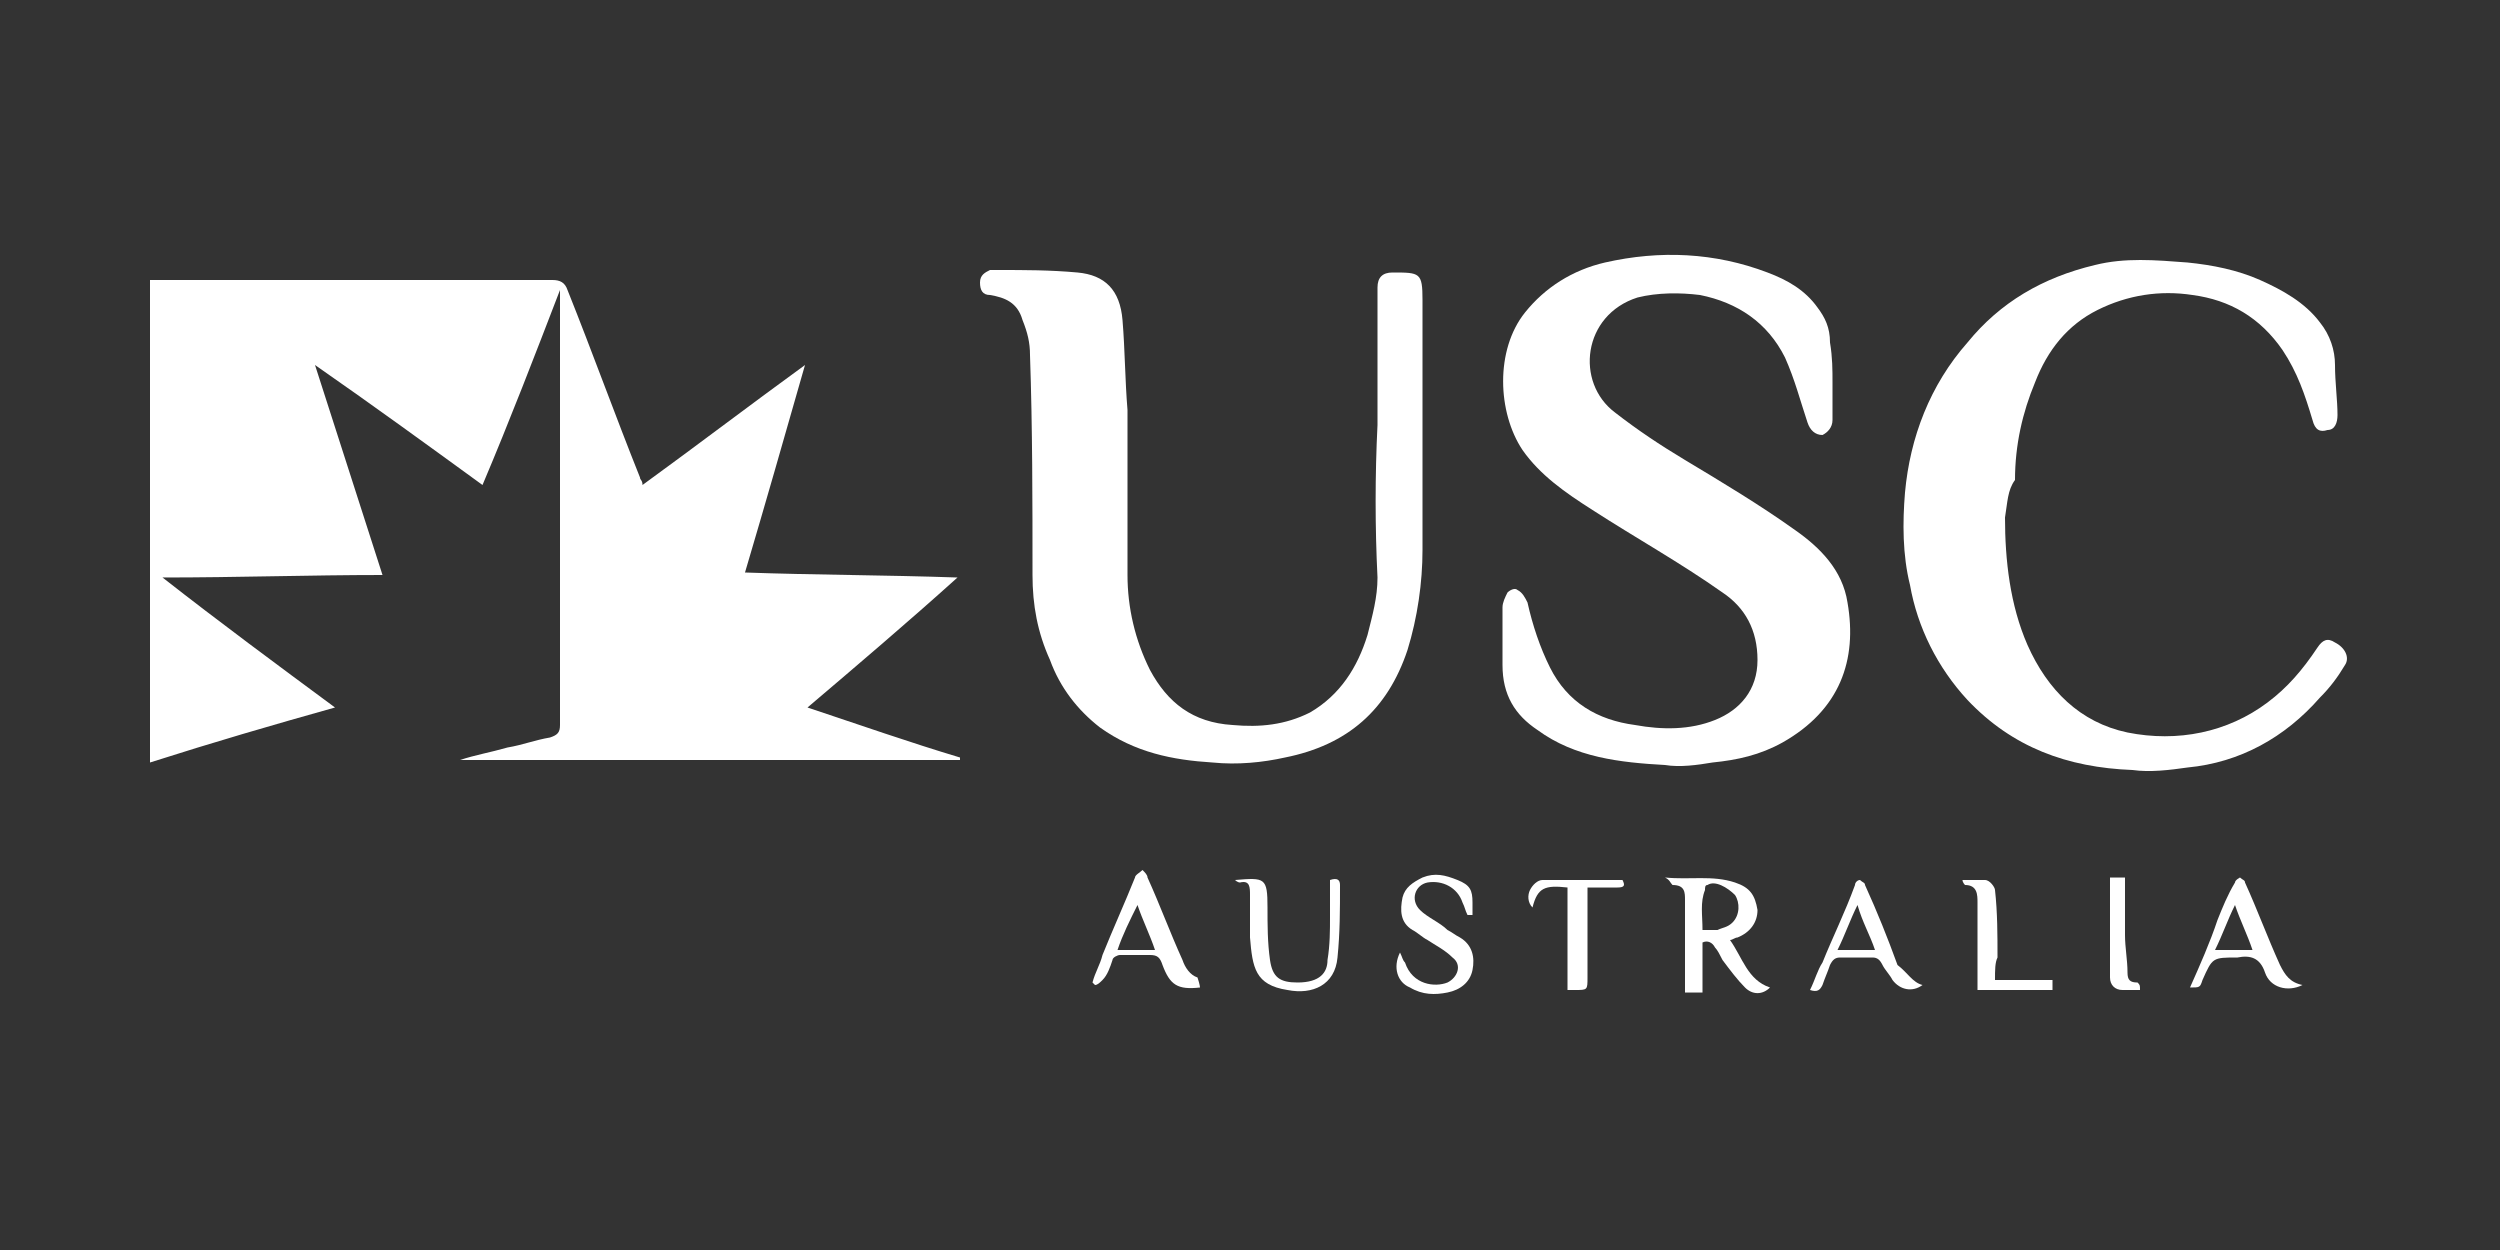
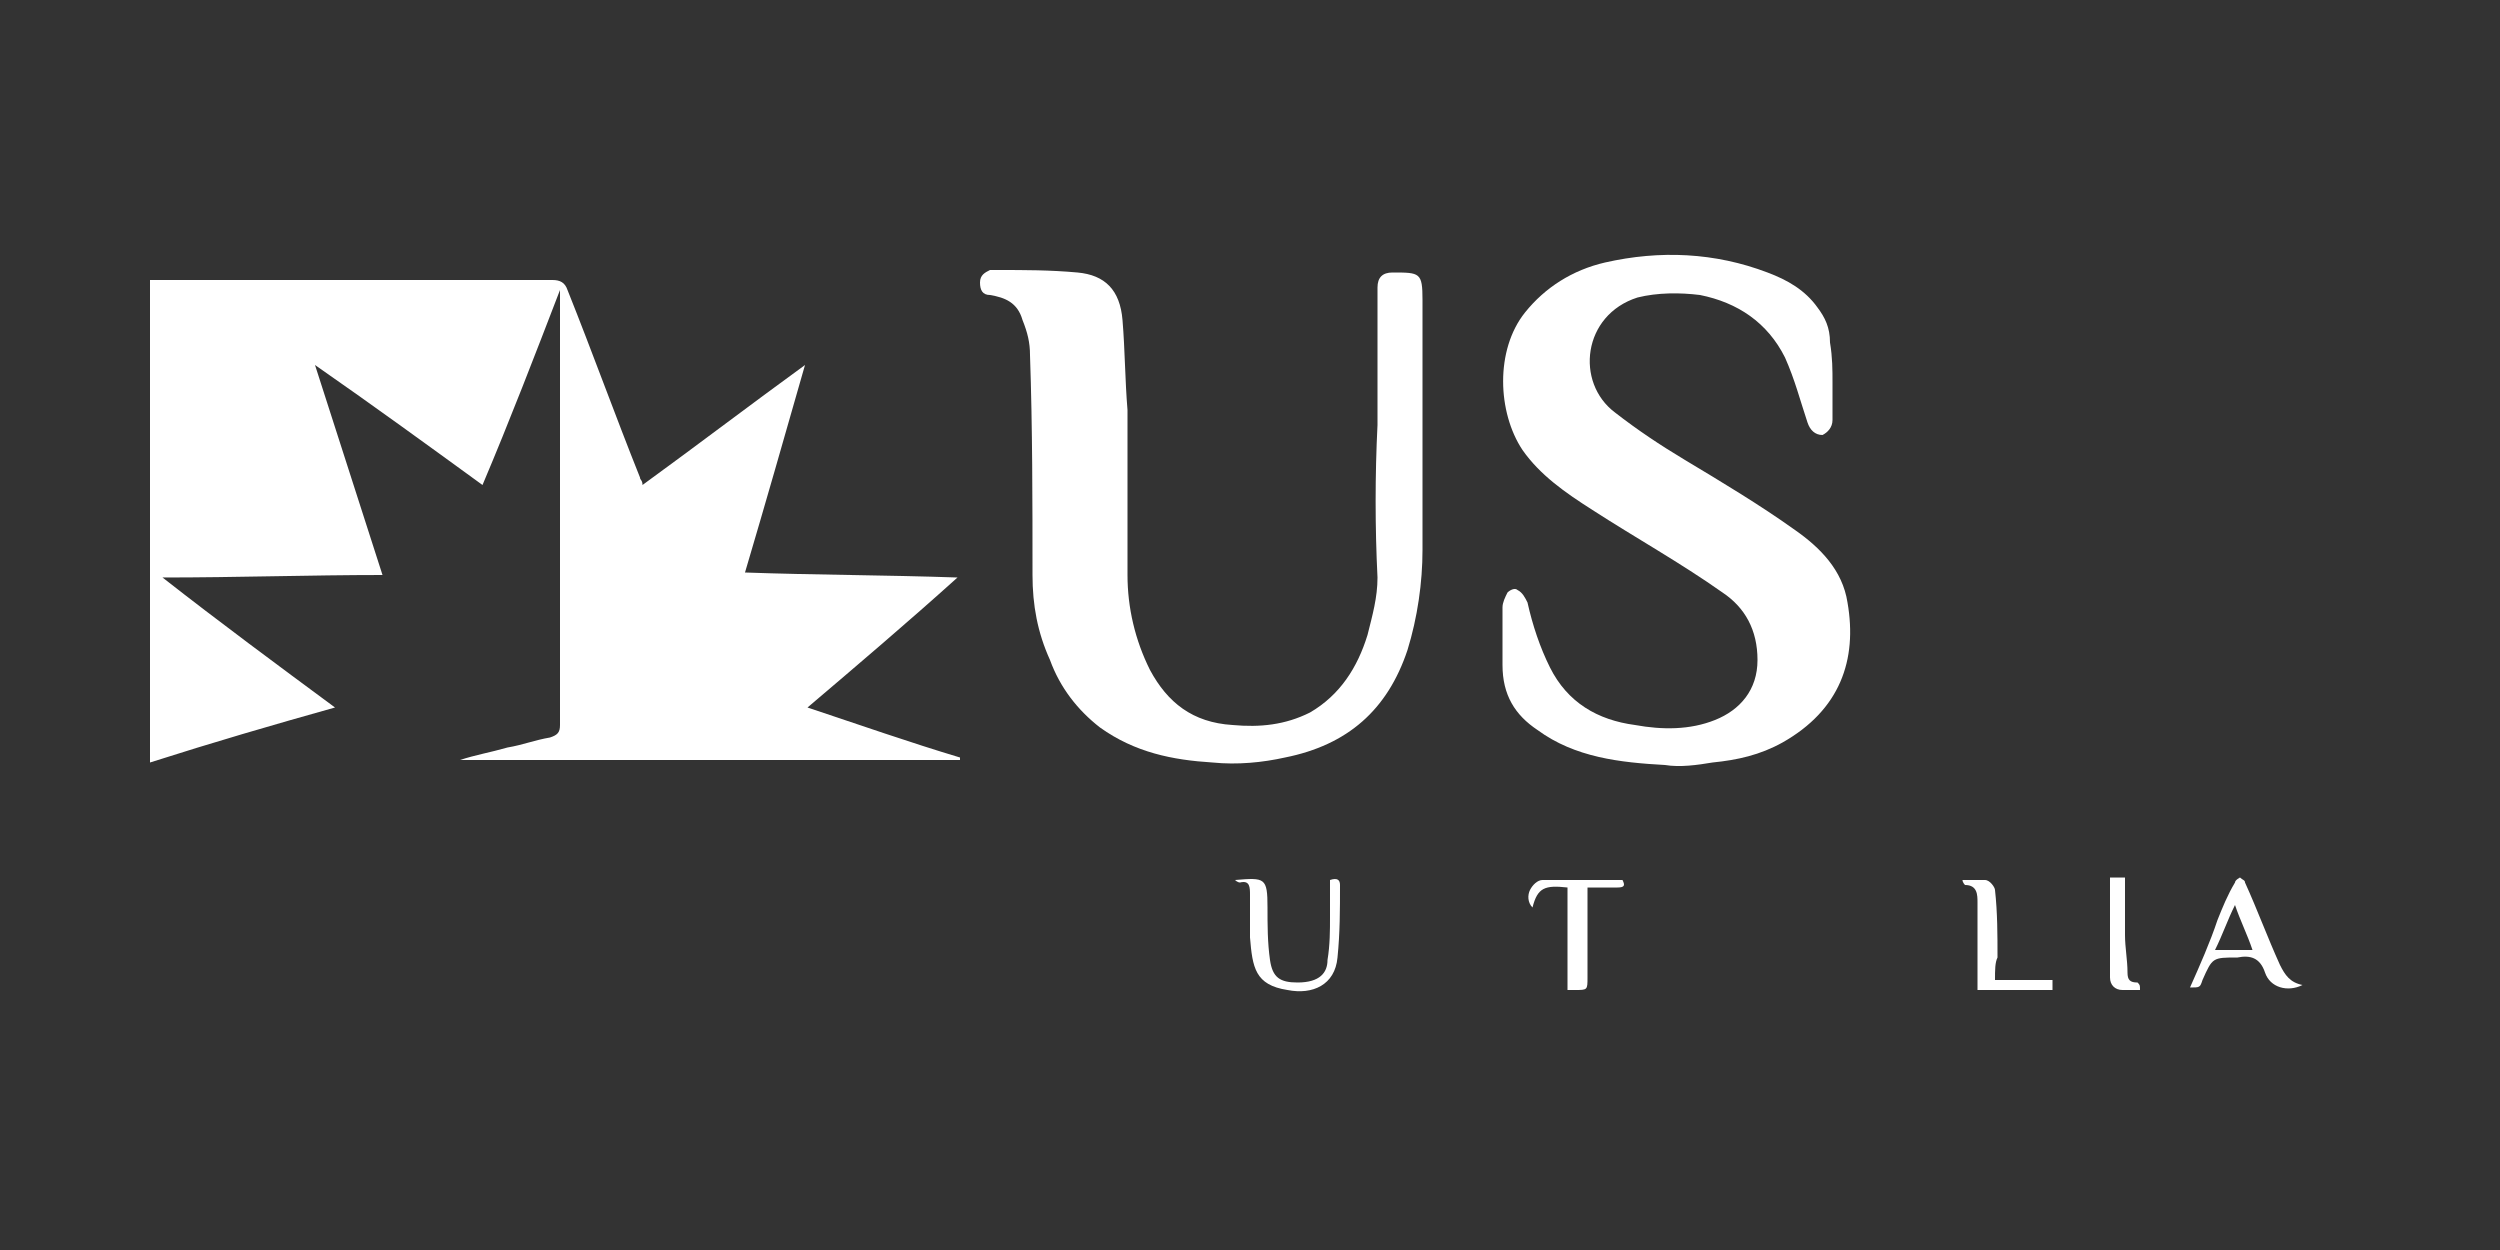
<svg xmlns="http://www.w3.org/2000/svg" version="1.1" id="Calque_1" x="0px" y="0px" viewBox="0 0 100 50" style="enable-background:new 0 0 100 50;" xml:space="preserve">
  <rect x="0" y="0" width="100" height="50" fill="#333333" stroke="none" />
  <style type="text/css">
	.st0{fill:#FFFFFF;}
	.st1{fill:#00D500;}
</style>
  <g>
    <path class="st0" d="M22.4,11.6c-1,2.6-2,5.2-3.1,7.8c-2.2-1.6-4.4-3.2-6.7-4.8c0.9,2.8,1.8,5.6,2.7,8.4c-2.9,0-5.8,0.1-8.8,0.1   c2.3,1.8,4.6,3.5,6.9,5.2C10.9,29,8.5,29.7,6,30.5V11.2h0.4c5.2,0,10.5,0,15.7,0c0.3,0,0.5,0.1,0.6,0.4c1,2.5,1.9,5,2.9,7.5   c0,0.1,0.1,0.1,0.1,0.3c2.2-1.6,4.3-3.2,6.5-4.8c-0.8,2.8-1.6,5.6-2.4,8.3c2.8,0.1,5.6,0.1,8.5,0.2c-2,1.8-4,3.5-6,5.2   c2.1,0.7,4.1,1.4,6.1,2c0,0,0,0,0,0.1h-20c0,0,0,0,0,0c0.6-0.2,1.2-0.3,1.9-0.5c0.6-0.1,1.1-0.3,1.7-0.4c0.3-0.1,0.4-0.2,0.4-0.5   c0-4.8,0-9.6,0-14.4C22.4,13.6,22.4,12.6,22.4,11.6C22.4,11.6,22.4,11.6,22.4,11.6" />
    <path class="st0" d="M73.3,15.3c0,0.5,0,1,0,1.5c0,0.3-0.2,0.5-0.4,0.6c-0.3,0-0.5-0.2-0.6-0.5c-0.3-0.9-0.5-1.7-0.9-2.6   c-0.7-1.4-1.9-2.2-3.4-2.5c-0.8-0.1-1.7-0.1-2.5,0.1c-2.2,0.7-2.5,3.4-0.9,4.6c0.9,0.7,1.8,1.3,2.8,1.9c1.5,0.9,3,1.8,4.4,2.8   c1,0.7,1.9,1.6,2.1,2.9c0.4,2.3-0.3,4.3-2.6,5.6c-0.9,0.5-1.8,0.7-2.8,0.8c-0.6,0.1-1.3,0.2-1.9,0.1c-1.8-0.1-3.6-0.3-5.1-1.4   c-0.9-0.6-1.4-1.4-1.4-2.6c0-0.8,0-1.5,0-2.3c0-0.2,0.1-0.4,0.2-0.6c0.1-0.1,0.3-0.2,0.4-0.1c0.2,0.1,0.3,0.3,0.4,0.5   c0.2,0.9,0.5,1.8,0.9,2.6c0.7,1.4,1.9,2.1,3.4,2.3c1.1,0.2,2.2,0.2,3.2-0.2c1-0.4,1.7-1.2,1.7-2.4c0-1.2-0.5-2.1-1.4-2.7   c-1.7-1.2-3.5-2.2-5.2-3.3c-1.1-0.7-2.1-1.4-2.8-2.4c-1-1.5-1.1-4,0.1-5.5c0.8-1,1.9-1.7,3.2-2c2.2-0.5,4.4-0.4,6.5,0.4   c0.8,0.3,1.5,0.7,2,1.4c0.3,0.4,0.5,0.8,0.5,1.4C73.3,14.3,73.3,14.8,73.3,15.3" />
    <path class="st0" d="M55.1,17c0-1.8,0-3.7,0-5.5c0-0.4,0.2-0.6,0.6-0.6c1.1,0,1.2,0,1.2,1.1c0,3.3,0,6.7,0,10c0,1.3-0.2,2.7-0.6,4   c-0.8,2.4-2.4,3.8-4.9,4.3c-0.9,0.2-1.9,0.3-2.9,0.2c-1.6-0.1-3.1-0.4-4.5-1.4c-0.9-0.7-1.6-1.6-2-2.7c-0.5-1.1-0.7-2.2-0.7-3.4   c0-2.9,0-5.9-0.1-8.8c0-0.5-0.1-0.9-0.3-1.4c-0.2-0.7-0.7-0.9-1.3-1c-0.3,0-0.4-0.2-0.4-0.5c0-0.3,0.2-0.4,0.4-0.5   c0.1,0,0.2,0,0.3,0c1.1,0,2.1,0,3.2,0.1c1.1,0.1,1.7,0.7,1.8,1.9c0.1,1.2,0.1,2.4,0.2,3.6c0,2.2,0,4.4,0,6.6c0,1.3,0.3,2.6,0.9,3.8   c0.7,1.3,1.7,2.1,3.3,2.2c1.1,0.1,2.1,0,3.1-0.5c1.2-0.7,1.9-1.8,2.3-3.1c0.2-0.8,0.4-1.5,0.4-2.3C55,21.1,55,19,55.1,17   C55,17,55.1,17,55.1,17" />
-     <path class="st0" d="M80.2,20.7c0,1.7,0.2,3.5,0.9,5.1c0.8,1.8,2.1,3.1,4,3.5c2,0.4,4,0,5.6-1.2c0.8-0.6,1.4-1.3,2-2.2   c0.2-0.3,0.4-0.4,0.7-0.2c0.4,0.2,0.6,0.6,0.4,0.9c-0.3,0.5-0.6,0.9-1,1.3c-1.4,1.6-3.2,2.6-5.3,2.8c-0.7,0.1-1.5,0.2-2.2,0.1   c-2.6-0.1-4.8-0.9-6.6-2.8c-1.2-1.3-2-2.9-2.3-4.6c-0.3-1.2-0.3-2.5-0.2-3.7c0.2-2.2,1-4.3,2.5-6c1.3-1.6,3-2.6,5.1-3.1   c1.2-0.3,2.4-0.2,3.7-0.1c1,0.1,2,0.3,2.9,0.7c0.9,0.4,1.8,0.9,2.4,1.7c0.4,0.5,0.6,1.1,0.6,1.7c0,0.7,0.1,1.4,0.1,2   c0,0.3-0.1,0.6-0.4,0.6c-0.3,0.1-0.5,0-0.6-0.4c-0.3-1-0.6-1.9-1.2-2.8c-0.9-1.3-2.1-2-3.6-2.2c-1.3-0.2-2.6,0-3.8,0.6   c-1.2,0.6-2,1.6-2.5,2.9c-0.5,1.2-0.8,2.5-0.8,3.9C80.3,19.6,80.3,20.1,80.2,20.7" />
-     <path class="st0" d="M68.1,37.2c0.2,0,0.5,0,0.6,0c0.2-0.1,0.4-0.1,0.6-0.3c0.3-0.3,0.3-0.8,0.1-1.1c-0.3-0.3-0.8-0.6-1.1-0.4   c-0.1,0-0.1,0.1-0.1,0.2C68,36.1,68.1,36.6,68.1,37.2 M66.6,35.1c1,0.1,1.9-0.1,2.8,0.2c0.6,0.2,0.8,0.5,0.9,1.1   c0,0.5-0.3,0.9-0.8,1.1c-0.1,0-0.2,0.1-0.3,0.1c0.5,0.7,0.7,1.6,1.6,1.9c-0.3,0.3-0.7,0.3-1,0c-0.3-0.3-0.6-0.7-0.9-1.1   c-0.1-0.2-0.2-0.4-0.3-0.5c-0.1-0.2-0.3-0.3-0.5-0.2v2h-0.7v-0.7c0-1,0-2,0-3c0-0.3,0-0.6-0.5-0.6C66.8,35.3,66.8,35.2,66.6,35.1" />
-     <path class="st0" d="M58.7,36.6c-0.1-0.2-0.1-0.3-0.2-0.5c-0.2-0.6-0.8-0.9-1.4-0.8c-0.5,0.1-0.7,0.7-0.3,1.1   c0.3,0.3,0.8,0.5,1.1,0.8c0.2,0.1,0.3,0.2,0.5,0.3c0.5,0.3,0.6,0.8,0.5,1.3c-0.1,0.5-0.5,0.8-1,0.9c-0.5,0.1-1,0.1-1.5-0.2   c-0.5-0.2-0.7-0.8-0.4-1.4c0.1,0.2,0.1,0.3,0.2,0.4c0.3,0.9,1.2,1,1.7,0.8c0.4-0.2,0.6-0.7,0.2-1c-0.3-0.3-0.7-0.5-1-0.7   c-0.2-0.1-0.4-0.3-0.6-0.4c-0.5-0.3-0.5-0.8-0.4-1.3c0.1-0.4,0.4-0.6,0.8-0.8c0.5-0.2,0.9-0.1,1.4,0.1c0.5,0.2,0.6,0.4,0.6,0.9   c0,0.2,0,0.4,0,0.5C58.8,36.6,58.8,36.6,58.7,36.6" />
    <path class="st0" d="M49.4,35.2C49.5,35.1,49.5,35.1,49.4,35.2c1.2-0.1,1.3-0.1,1.3,1.1c0,0.7,0,1.4,0.1,2.1   c0.1,0.7,0.4,0.9,1.1,0.9c0.9,0,1.2-0.4,1.2-0.9c0.1-0.6,0.1-1.2,0.1-1.7c0-0.5,0-1,0-1.5c0.3-0.1,0.4,0,0.4,0.2c0,1,0,1.9-0.1,2.9   c-0.1,1.1-1,1.5-2,1.3c-1.3-0.2-1.4-0.9-1.5-2.1c0-0.6,0-1.1,0-1.7c0-0.3,0-0.6-0.4-0.5C49.5,35.3,49.4,35.2,49.4,35.2" />
    <path class="st0" d="M89.4,36.2c-0.3,0.6-0.5,1.2-0.8,1.8h1.5C89.9,37.4,89.6,36.8,89.4,36.2 M92.1,39.4c-0.6,0.3-1.3,0.1-1.5-0.5   c-0.2-0.6-0.6-0.7-1.1-0.6c-1,0-1,0-1.4,0.9c-0.1,0.3-0.1,0.3-0.5,0.3c0.4-0.9,0.8-1.8,1.1-2.7c0.2-0.5,0.4-1,0.7-1.5   c0-0.1,0.2-0.2,0.2-0.2c0.1,0.1,0.2,0.1,0.2,0.2c0.5,1.1,0.9,2.2,1.4,3.3C91.4,39,91.6,39.3,92.1,39.4" />
-     <path class="st0" d="M75,38c-0.2-0.6-0.5-1.1-0.7-1.8c-0.3,0.6-0.5,1.2-0.8,1.8H75z M76.9,39.4c-0.4,0.3-0.9,0.2-1.2-0.2   c-0.1-0.2-0.3-0.4-0.4-0.6c-0.1-0.2-0.2-0.3-0.4-0.3c-0.4,0-0.8,0-1.3,0c-0.2,0-0.3,0.1-0.4,0.3c-0.1,0.3-0.2,0.5-0.3,0.8   c-0.1,0.2-0.2,0.3-0.5,0.2c0.2-0.4,0.3-0.8,0.5-1.1c0.4-1,0.9-2,1.3-3.1c0-0.1,0.1-0.2,0.2-0.2c0.1,0.1,0.2,0.1,0.2,0.2   c0.5,1.1,0.9,2.1,1.3,3.2C76.3,38.9,76.5,39.3,76.9,39.4" />
-     <path class="st0" d="M44.7,38h1.5c-0.2-0.6-0.5-1.2-0.7-1.8C45.2,36.8,44.9,37.4,44.7,38 M48,39.5c-0.9,0.1-1.2-0.1-1.5-0.9   c-0.1-0.3-0.2-0.4-0.5-0.4c-0.4,0-0.8,0-1.2,0c-0.1,0-0.3,0.1-0.3,0.2c-0.1,0.3-0.2,0.6-0.4,0.8c-0.1,0.1-0.2,0.2-0.3,0.2   c0,0-0.1-0.1-0.1-0.1c0.1-0.4,0.3-0.7,0.4-1.1c0.4-1,0.9-2.1,1.3-3.1c0-0.1,0.2-0.2,0.3-0.3c0.1,0.1,0.2,0.2,0.2,0.3   c0.5,1.1,0.9,2.2,1.4,3.3c0.1,0.3,0.3,0.6,0.6,0.7C48,39.4,48,39.5,48,39.5" />
    <path class="st0" d="M62.7,39.6v-4.1c-0.9-0.1-1.2,0-1.4,0.8c-0.2-0.2-0.2-0.5-0.1-0.7c0.1-0.2,0.3-0.4,0.5-0.4c1.1,0,2.1,0,3.2,0   c0.1,0.2,0.1,0.3-0.2,0.3c-0.4,0-0.8,0-1.2,0v0.4c0,1.1,0,2.2,0,3.2c0,0.5,0,0.5-0.5,0.5C62.9,39.6,62.8,39.6,62.7,39.6" />
    <path class="st0" d="M79.8,39.2h2.3v0.4h-3v-0.4c0-1,0-2.1,0-3.1c0-0.3,0-0.7-0.5-0.7c0,0-0.1-0.1-0.1-0.2c0.3,0,0.6,0,0.9,0   c0.2,0,0.4,0.3,0.4,0.4c0.1,0.9,0.1,1.8,0.1,2.7C79.8,38.5,79.8,38.8,79.8,39.2" />
    <path class="st0" d="M85.6,39.6c-0.2,0-0.5,0-0.7,0c-0.3,0-0.5-0.2-0.5-0.5c0-1.3,0-2.6,0-4H85c0,0.8,0,1.6,0,2.3   c0,0.5,0.1,1,0.1,1.5c0,0.3,0.1,0.4,0.4,0.4C85.6,39.4,85.6,39.4,85.6,39.6C85.6,39.5,85.6,39.5,85.6,39.6" />
  </g>
</svg>